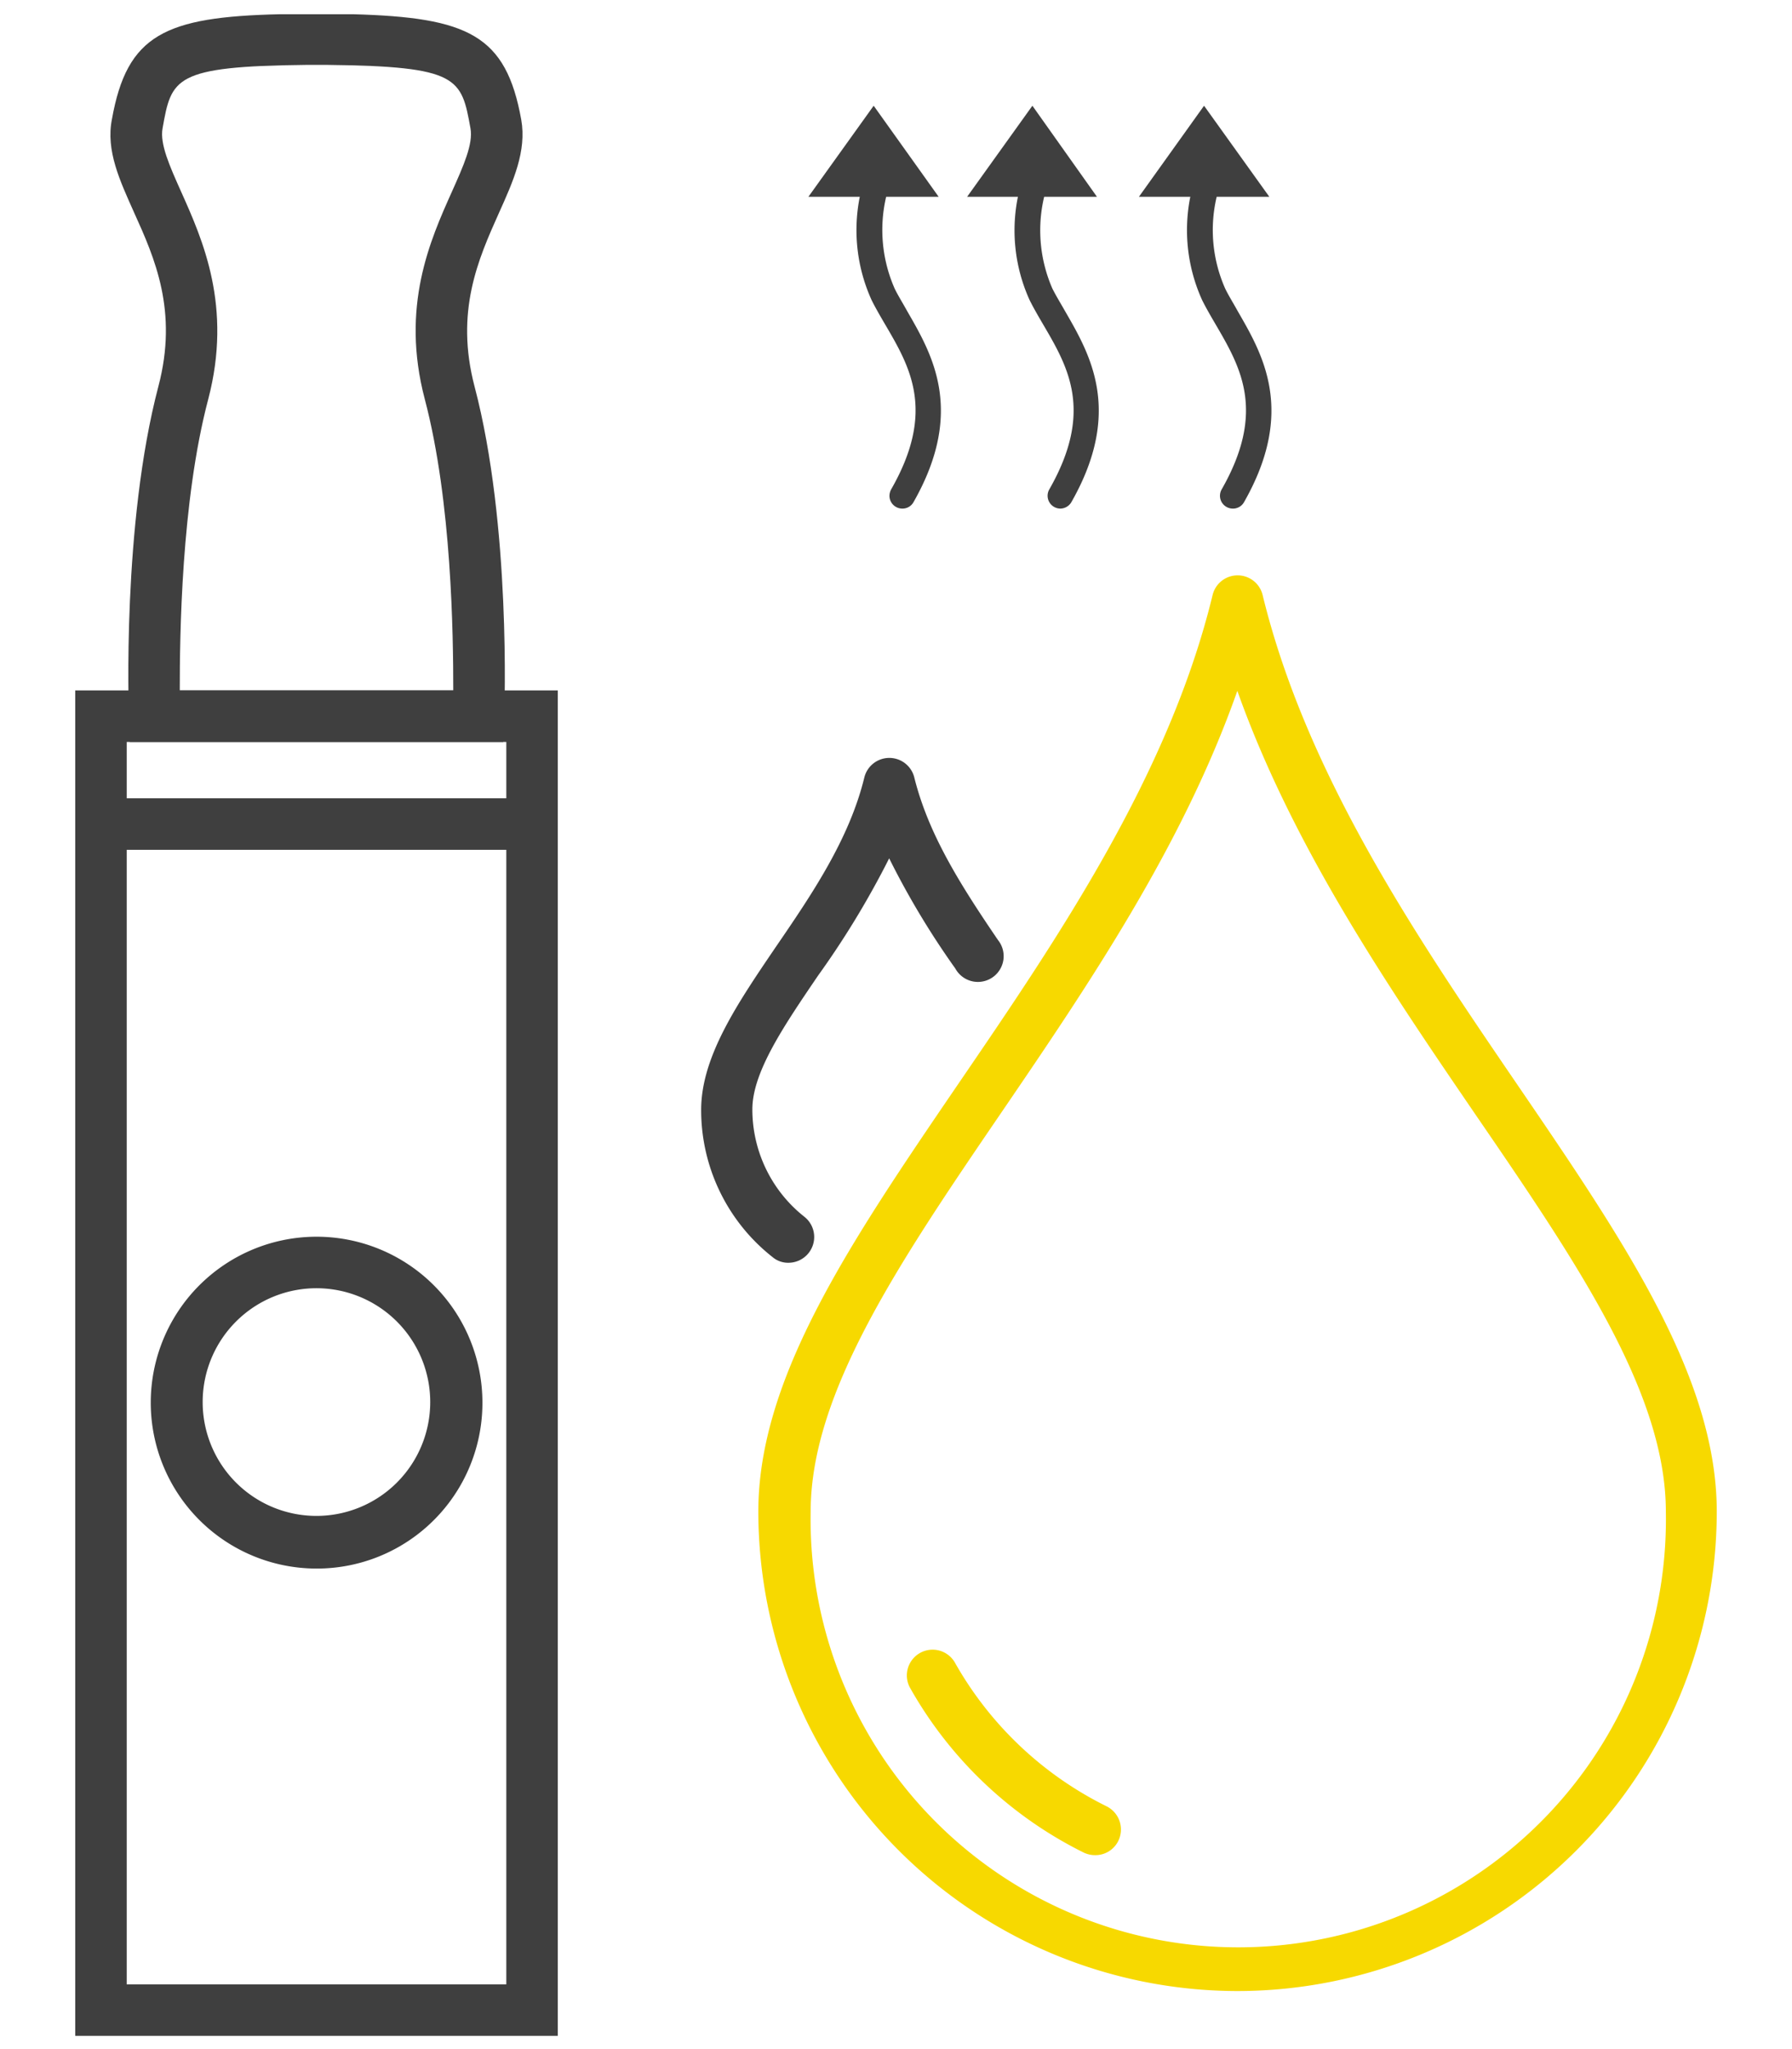
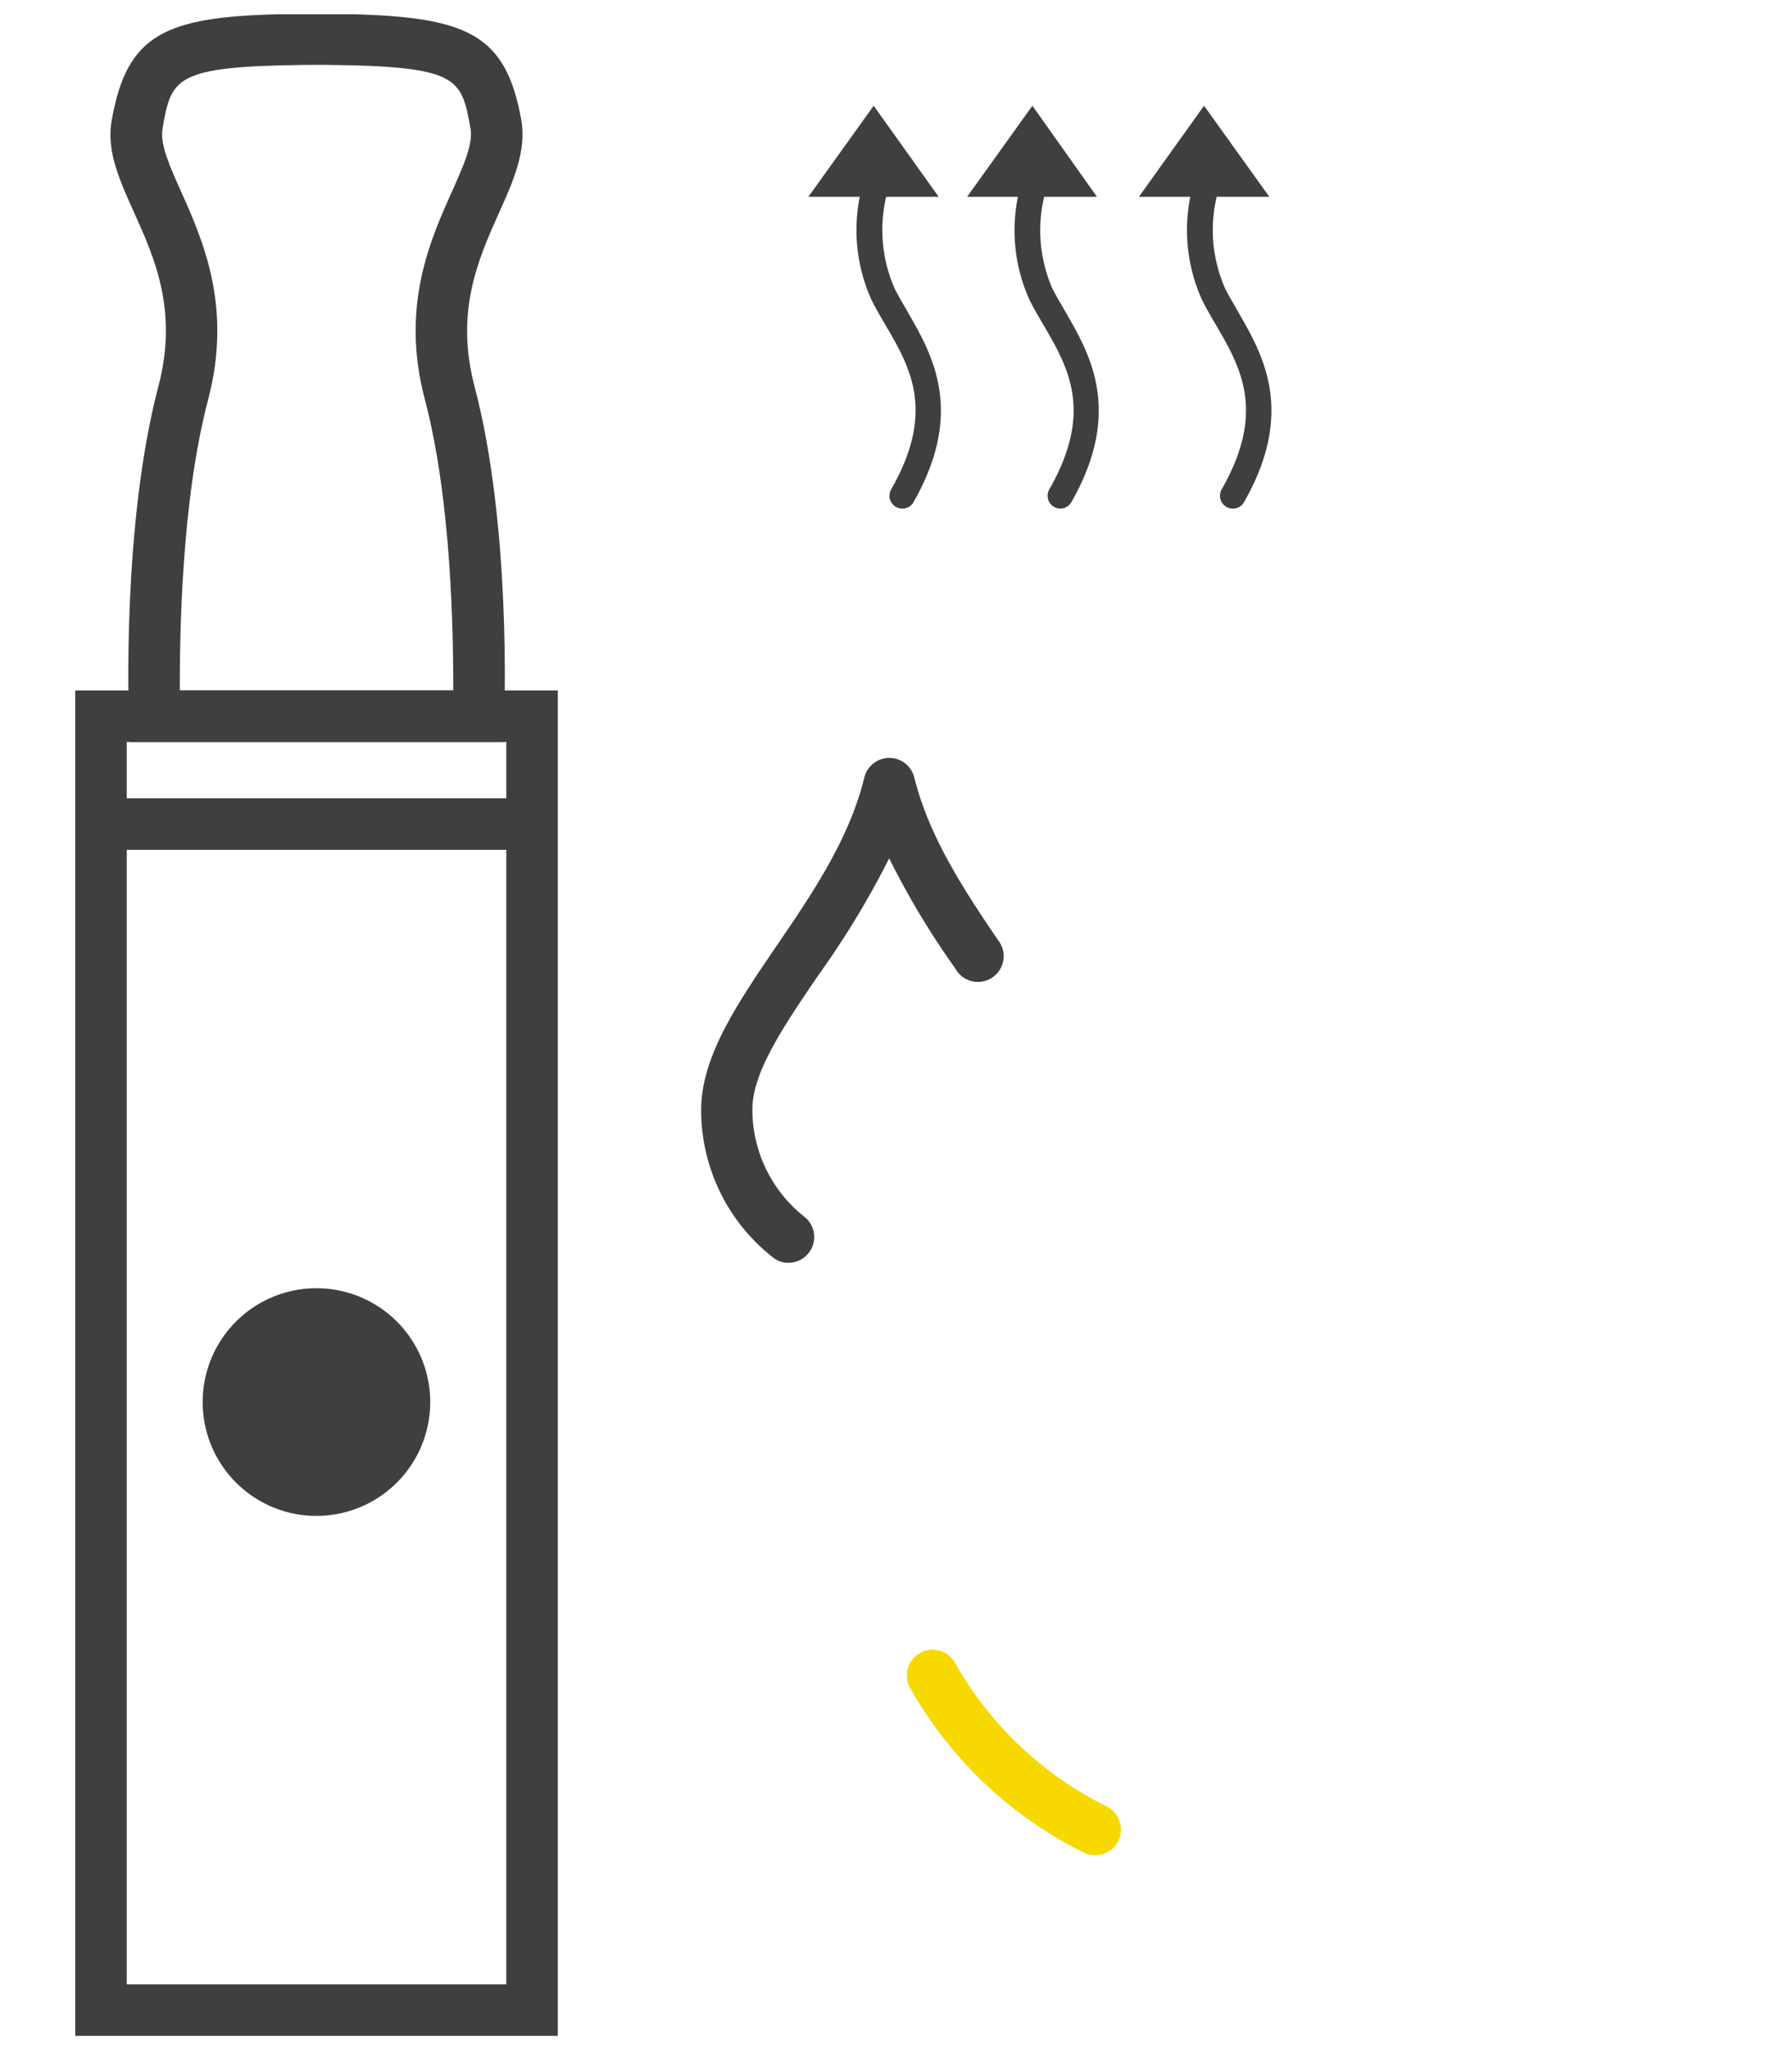
<svg xmlns="http://www.w3.org/2000/svg" data-name="Layer 2" viewBox="0 0 126 144">
  <g data-name="Group 2515">
    <path data-name="Path 4755" d="M39.22 143.07H5.29V48.52h33.93zm-30.31-3.62H35.6V52.14H8.91z" fill="#3f3f3f" />
-     <path data-name="Path 4761" d="M22.25 110.23a11.66 11.66 0 1111.67-11.66 11.64 11.64 0 01-11.67 11.66zm0-19.7a8 8 0 108 8 8 8 0 00-8-8z" fill="#3f3f3f" />
+     <path data-name="Path 4761" d="M22.25 110.23zm0-19.7a8 8 0 108 8 8 8 0 00-8-8z" fill="#3f3f3f" />
    <path data-name="Rectangle 640" fill="#3f3f3f" d="M8.53 56.1h27.44v3.62H8.53z" />
    <path data-name="Path 4767" d="M35.38 52.14H9.13l-.07-1.74c0-.55-.49-13.51 2.08-23.26 1.39-5.28-.26-9-1.71-12.2-1-2.24-2-4.36-1.56-6.56C8.93 2.44 11.58 1.18 19.71 1h5.09c8.13.22 10.78 1.47 11.85 7.41.39 2.2-.56 4.32-1.57 6.56-1.45 3.24-3.1 6.92-1.71 12.2 2.57 9.75 2.1 22.71 2.08 23.26zm-22.74-3.62h19.23c0-3.84-.1-13.26-2-20.46-1.72-6.52.38-11.19 1.91-14.6.8-1.79 1.5-3.34 1.3-4.44-.64-3.53-.79-4.36-10.08-4.46h-1.46c-9.33.1-9.48.93-10.11 4.46-.2 1.1.5 2.65 1.3 4.44 1.53 3.41 3.62 8.09 1.91 14.6-1.9 7.2-2 16.62-2 20.46z" fill="#3f3f3f" />
-     <path data-name="Path 4756" d="M87 139.92a33.72 33.72 0 01-33.68-33.69c0-9.45 6.52-19 14.08-30.09C74.33 66 82.18 54.5 85.26 41.82a1.81 1.81 0 013.52 0C91.87 54.5 99.71 66 106.63 76.14c7.56 11.07 14.08 20.64 14.08 30.09A33.72 33.72 0 0187 139.92zm0-91.37c-3.85 10.94-10.56 20.79-16.59 29.63C63.19 88.76 57 97.9 57 106.23a30.07 30.07 0 1060.13 0c0-8.33-6.23-17.47-13.45-28C97.61 69.34 90.89 59.49 87 48.55z" fill="#f7d900" />
    <path data-name="Path 4765" d="M55.45 88.74a1.68 1.68 0 01-1.12-.39A13.14 13.14 0 0149.3 78c0-3.74 2.55-7.48 5.24-11.44 2.55-3.72 5.17-7.58 6.23-11.91a1.81 1.81 0 013.52 0c1 4 3.24 7.53 5.88 11.41a1.81 1.81 0 11-3 2 57.3 57.3 0 01-4.65-7.74 61.72 61.72 0 01-5 8.24c-2.37 3.49-4.62 6.77-4.62 9.4a9.61 9.61 0 003.66 7.55 1.81 1.81 0 01-1.13 3.23z" fill="#3f3f3f" />
    <path data-name="Path 4771" d="M63.45 35.74a.9.9 0 01-.91-.9 1 1 0 01.12-.45c3.15-5.5 1.33-8.6-.43-11.6-.34-.58-.66-1.13-.94-1.69a11.89 11.89 0 01-.74-7.71.91.91 0 011.11-.64.9.9 0 01.64 1.11 10.22 10.22 0 00.61 6.43c.25.51.56 1 .88 1.58 1.73 3 4.1 7 .44 13.42a.88.88 0 01-.78.45z" fill="#3f3f3f" />
    <path data-name="Path 4777" d="M66 13.83h-9.16l4.59-6.4z" fill="#3f3f3f" />
    <path data-name="Path 4772" d="M74.56 35.74a.9.9 0 01-.78-1.35c3.14-5.5 1.32-8.6-.44-11.6-.34-.58-.66-1.13-.94-1.69a11.83 11.83 0 01-.73-7.71.9.9 0 111.74.47 10.22 10.22 0 00.59 6.43c.26.51.56 1 .89 1.58 1.73 3 4.1 7 .44 13.42a.91.91 0 01-.77.45z" fill="#3f3f3f" />
    <path data-name="Path 4778" d="M77.13 13.83H68l4.59-6.4z" fill="#3f3f3f" />
    <path data-name="Path 4773" d="M86.68 35.74a.9.9 0 01-.78-1.35c3.14-5.5 1.32-8.6-.43-11.6-.34-.58-.66-1.13-.94-1.69a11.89 11.89 0 01-.74-7.71.91.91 0 011.75.47 10.15 10.15 0 00.61 6.43c.25.51.56 1 .88 1.58 1.73 3 4.1 7 .44 13.42a.88.88 0 01-.79.45z" fill="#3f3f3f" />
    <path data-name="Path 4779" d="M89.25 13.83h-9.17l4.58-6.4z" fill="#3f3f3f" />
    <path data-name="Path 4758" d="M77 130.37a1.84 1.84 0 01-.8-.18 28.56 28.56 0 01-12.23-11.61 1.81 1.81 0 013.15-1.78 24.91 24.91 0 0010.69 10.14 1.82 1.82 0 01.82 2.43 1.79 1.79 0 01-1.63 1z" fill="#f7d900" />
  </g>
</svg>